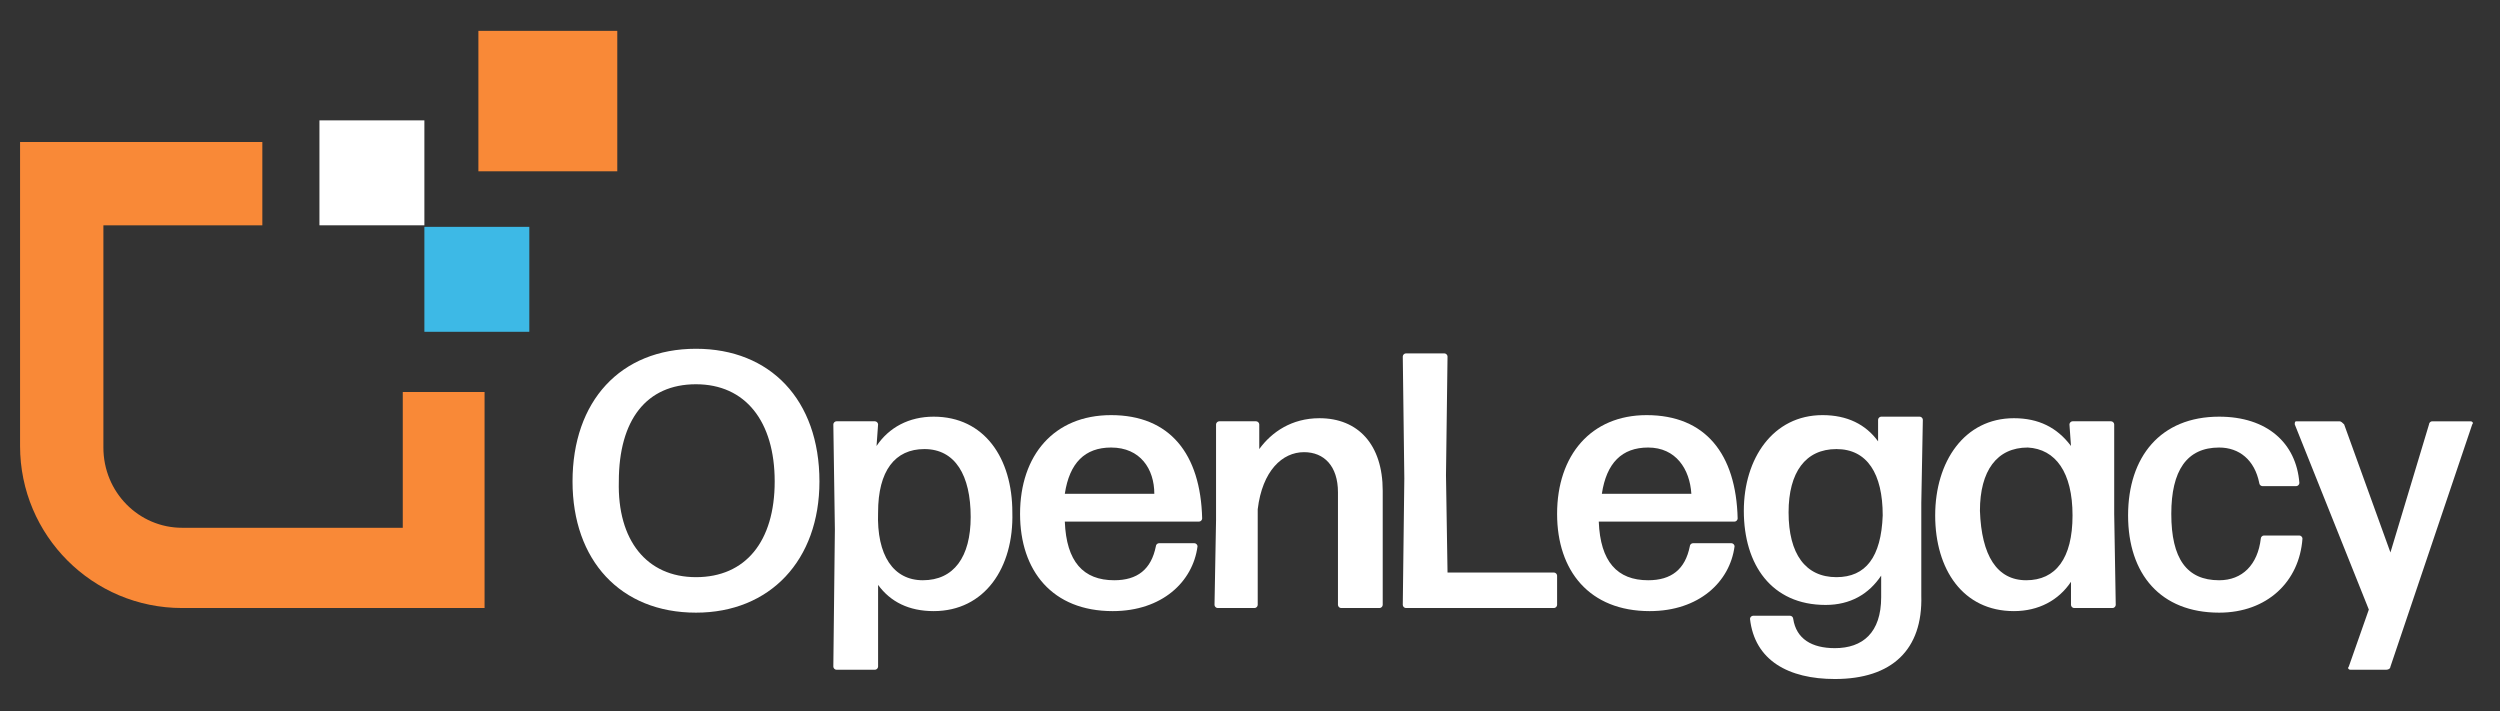
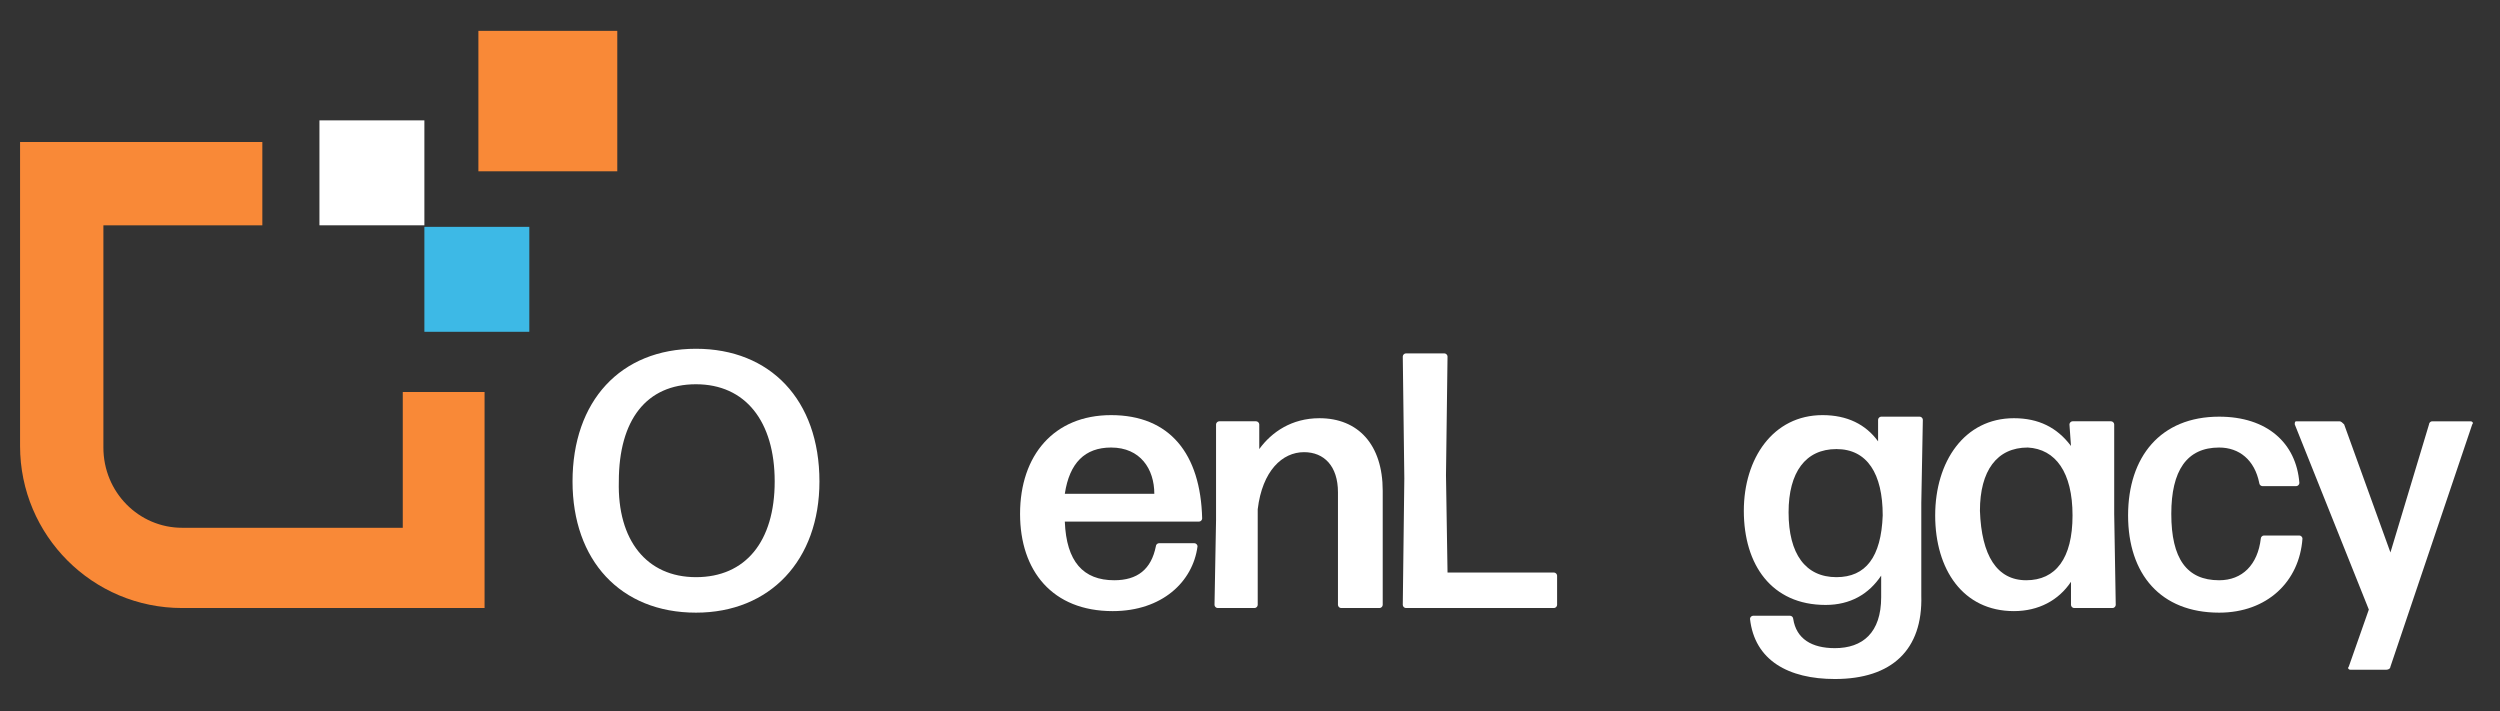
<svg xmlns="http://www.w3.org/2000/svg" version="1.1" id="Layer_1" x="0px" y="0px" viewBox="0 0 162 46.1" style="enable-background:new 0 0 162 46.1;" xml:space="preserve">
  <rect x="0" y="0" width="162" height="46.1" fill="#333333" stroke="none" />
  <style type="text/css">
	.st0{fill:#F98937;}
	.st1{fill:#FFFFFF;}
	.st2{fill:#3DB9E6;}
</style>
  <g>
    <path class="st0" d="M26.1,25.5v8.7H11.8c-2.8,0-5.1-2.3-5.1-5.2V14.6h10.3V9.2H1.3v19.7c0,5.8,4.7,10.5,10.5,10.5h19.6v-14H26.1z" />
    <rect x="31" y="2" class="st0" width="9" height="9.1" />
    <rect x="20.7" y="7.8" class="st1" width="6.8" height="6.8" />
    <rect x="27.5" y="14.7" class="st2" width="6.8" height="6.8" />
    <path class="st1" d="M45.1,37.4c3.2,0,5.1-2.3,5.1-6.2s-1.9-6.3-5.1-6.3s-5,2.3-5,6.3C40,35,41.9,37.4,45.1,37.4z M45.1,39.7   c-4.9,0-8-3.4-8-8.5c0-5.2,3.1-8.6,8-8.6c4.8,0,8,3.3,8,8.6C53.1,36.3,49.9,39.7,45.1,39.7z" />
-     <path class="st1" d="M59.8,37.6c2,0,3.1-1.5,3.1-4.1c0-2.7-1-4.4-3-4.4c-1.9,0-3,1.4-3,4.1C56.8,36,57.9,37.6,59.8,37.6z    M60.5,39.6c-1.6,0-2.8-0.6-3.6-1.7l0,5.3c0,0.1-0.1,0.2-0.2,0.2h-2.5c-0.1,0-0.2-0.1-0.2-0.2l0.1-8.9l-0.1-6.8   c0-0.1,0.1-0.2,0.2-0.2h2.5c0.1,0,0.2,0.1,0.2,0.2l-0.1,1.4c0.8-1.2,2.1-1.9,3.7-1.9c3.3,0,5.1,2.7,5.1,6.2   C65.7,36.8,63.8,39.6,60.5,39.6z" />
    <path class="st1" d="M72,29c-1.7,0-2.7,1-3,3h5.8C74.8,30.4,73.9,29,72,29z M77.4,35.2c0.1,0,0.2,0.1,0.2,0.2   c-0.3,2.3-2.3,4.2-5.5,4.2c-3.9,0-6-2.6-6-6.3c0-3.8,2.2-6.4,5.9-6.4c3.8,0,5.8,2.5,5.9,6.7c0,0.1-0.1,0.2-0.2,0.2H69   c0.1,2.6,1.2,3.8,3.2,3.8c1.5,0,2.4-0.7,2.7-2.2c0-0.1,0.1-0.2,0.2-0.2H77.4z" />
    <path class="st1" d="M78.9,39.4c-0.1,0-0.2-0.1-0.2-0.2l0.1-5.5l0-6.2c0-0.1,0.1-0.2,0.2-0.2h2.4c0.1,0,0.2,0.1,0.2,0.2l0,1.6   c0.8-1.1,2.1-2,3.9-2c2.5,0,4.1,1.7,4.1,4.7v2.5l0,4.9c0,0.1-0.1,0.2-0.2,0.2h-2.5c-0.1,0-0.2-0.1-0.2-0.2l0-4.9v-2.4   c0-1.7-0.9-2.6-2.2-2.6c-1.4,0-2.7,1.2-3,3.7v1.3l0,4.9c0,0.1-0.1,0.2-0.2,0.2H78.9z" />
    <path class="st1" d="M91.1,39.4c-0.1,0-0.2-0.1-0.2-0.2L91,31l-0.1-7.9c0-0.1,0.1-0.2,0.2-0.2h2.5c0.1,0,0.2,0.1,0.2,0.2l-0.1,7.7   l0.1,6.3h6.9c0.1,0,0.2,0.1,0.2,0.2v1.9c0,0.1-0.1,0.2-0.2,0.2L91.1,39.4L91.1,39.4z" />
-     <path class="st1" d="M106.8,29c-1.7,0-2.7,1-3,3h5.8C109.5,30.4,108.6,29,106.8,29z M112.2,35.2c0.1,0,0.2,0.1,0.2,0.2   c-0.3,2.3-2.3,4.2-5.5,4.2c-3.9,0-6-2.6-6-6.3c0-3.8,2.2-6.4,5.8-6.4c3.8,0,5.8,2.5,5.9,6.7c0,0.1-0.1,0.2-0.2,0.2h-8.8   c0.1,2.6,1.2,3.8,3.2,3.8c1.5,0,2.4-0.7,2.7-2.2c0-0.1,0.1-0.2,0.2-0.2H112.2z" />
-     <path class="st1" d="M119,37.4c1.9,0,2.9-1.3,3-4c0-2.7-1-4.3-3-4.3c-2,0-3.1,1.5-3.1,4.1C115.9,35.9,117,37.4,119,37.4z M118.9,44   c-3,0-5.2-1.2-5.5-3.9c0-0.1,0.1-0.2,0.2-0.2h2.4c0.1,0,0.2,0.1,0.2,0.2c0.2,1.3,1.2,1.9,2.7,1.9c1.8,0,3-1,3-3.3v-1.4   c-0.8,1.2-2,1.9-3.6,1.9c-3.5,0-5.3-2.6-5.3-6.1c0-3.4,1.9-6.2,5.1-6.2c1.6,0,2.8,0.6,3.6,1.7l0-1.4c0-0.1,0.1-0.2,0.2-0.2h2.5   c0.1,0,0.2,0.1,0.2,0.2l-0.1,5.4v6C124.6,42.1,122.6,44,118.9,44z" />
+     <path class="st1" d="M119,37.4c1.9,0,2.9-1.3,3-4c0-2.7-1-4.3-3-4.3c-2,0-3.1,1.5-3.1,4.1C115.9,35.9,117,37.4,119,37.4M118.9,44   c-3,0-5.2-1.2-5.5-3.9c0-0.1,0.1-0.2,0.2-0.2h2.4c0.1,0,0.2,0.1,0.2,0.2c0.2,1.3,1.2,1.9,2.7,1.9c1.8,0,3-1,3-3.3v-1.4   c-0.8,1.2-2,1.9-3.6,1.9c-3.5,0-5.3-2.6-5.3-6.1c0-3.4,1.9-6.2,5.1-6.2c1.6,0,2.8,0.6,3.6,1.7l0-1.4c0-0.1,0.1-0.2,0.2-0.2h2.5   c0.1,0,0.2,0.1,0.2,0.2l-0.1,5.4v6C124.6,42.1,122.6,44,118.9,44z" />
    <path class="st1" d="M131.3,37.6c1.9,0,3-1.4,3-4.2c0-2.8-1.1-4.3-2.9-4.4c-2,0-3.1,1.5-3.1,4.1C128.4,36,129.4,37.6,131.3,37.6z    M134.4,39.4c-0.1,0-0.2-0.1-0.2-0.2l0-1.5c-0.8,1.2-2.1,1.9-3.7,1.9c-3.3,0-5.1-2.7-5.1-6.2c0-3.5,1.9-6.3,5.1-6.3   c1.6,0,2.8,0.6,3.7,1.8l-0.1-1.4c0-0.1,0.1-0.2,0.2-0.2h2.5c0.1,0,0.2,0.1,0.2,0.2l0,5.8l0.1,5.9c0,0.1-0.1,0.2-0.2,0.2H134.4z" />
    <path class="st1" d="M143.8,39.7c-3.8,0-5.9-2.5-5.9-6.3c0-3.8,2.1-6.4,5.9-6.4c3.1,0,5,1.7,5.2,4.3c0,0.1-0.1,0.2-0.2,0.2h-2.2   c-0.1,0-0.2-0.1-0.2-0.2c-0.3-1.5-1.3-2.3-2.6-2.3c-2.1,0-3.1,1.5-3.1,4.3c0,2.9,1,4.3,3.1,4.3c1.5,0,2.5-1,2.7-2.7   c0-0.1,0.1-0.2,0.2-0.2h2.3c0.1,0,0.2,0.1,0.2,0.2C149,37.7,146.9,39.7,143.8,39.7z" />
    <path class="st1" d="M154.9,43.2c0,0.1-0.1,0.2-0.3,0.2h-2.3c-0.1,0-0.2-0.1-0.1-0.2l1.3-3.7l-4.8-12c0-0.1,0-0.2,0.1-0.2h2.8   c0.1,0,0.2,0.1,0.3,0.2l3,8.3l2.5-8.3c0-0.1,0.1-0.2,0.2-0.2h2.5c0.1,0,0.2,0.1,0.1,0.2L154.9,43.2z" />
  </g>
</svg>